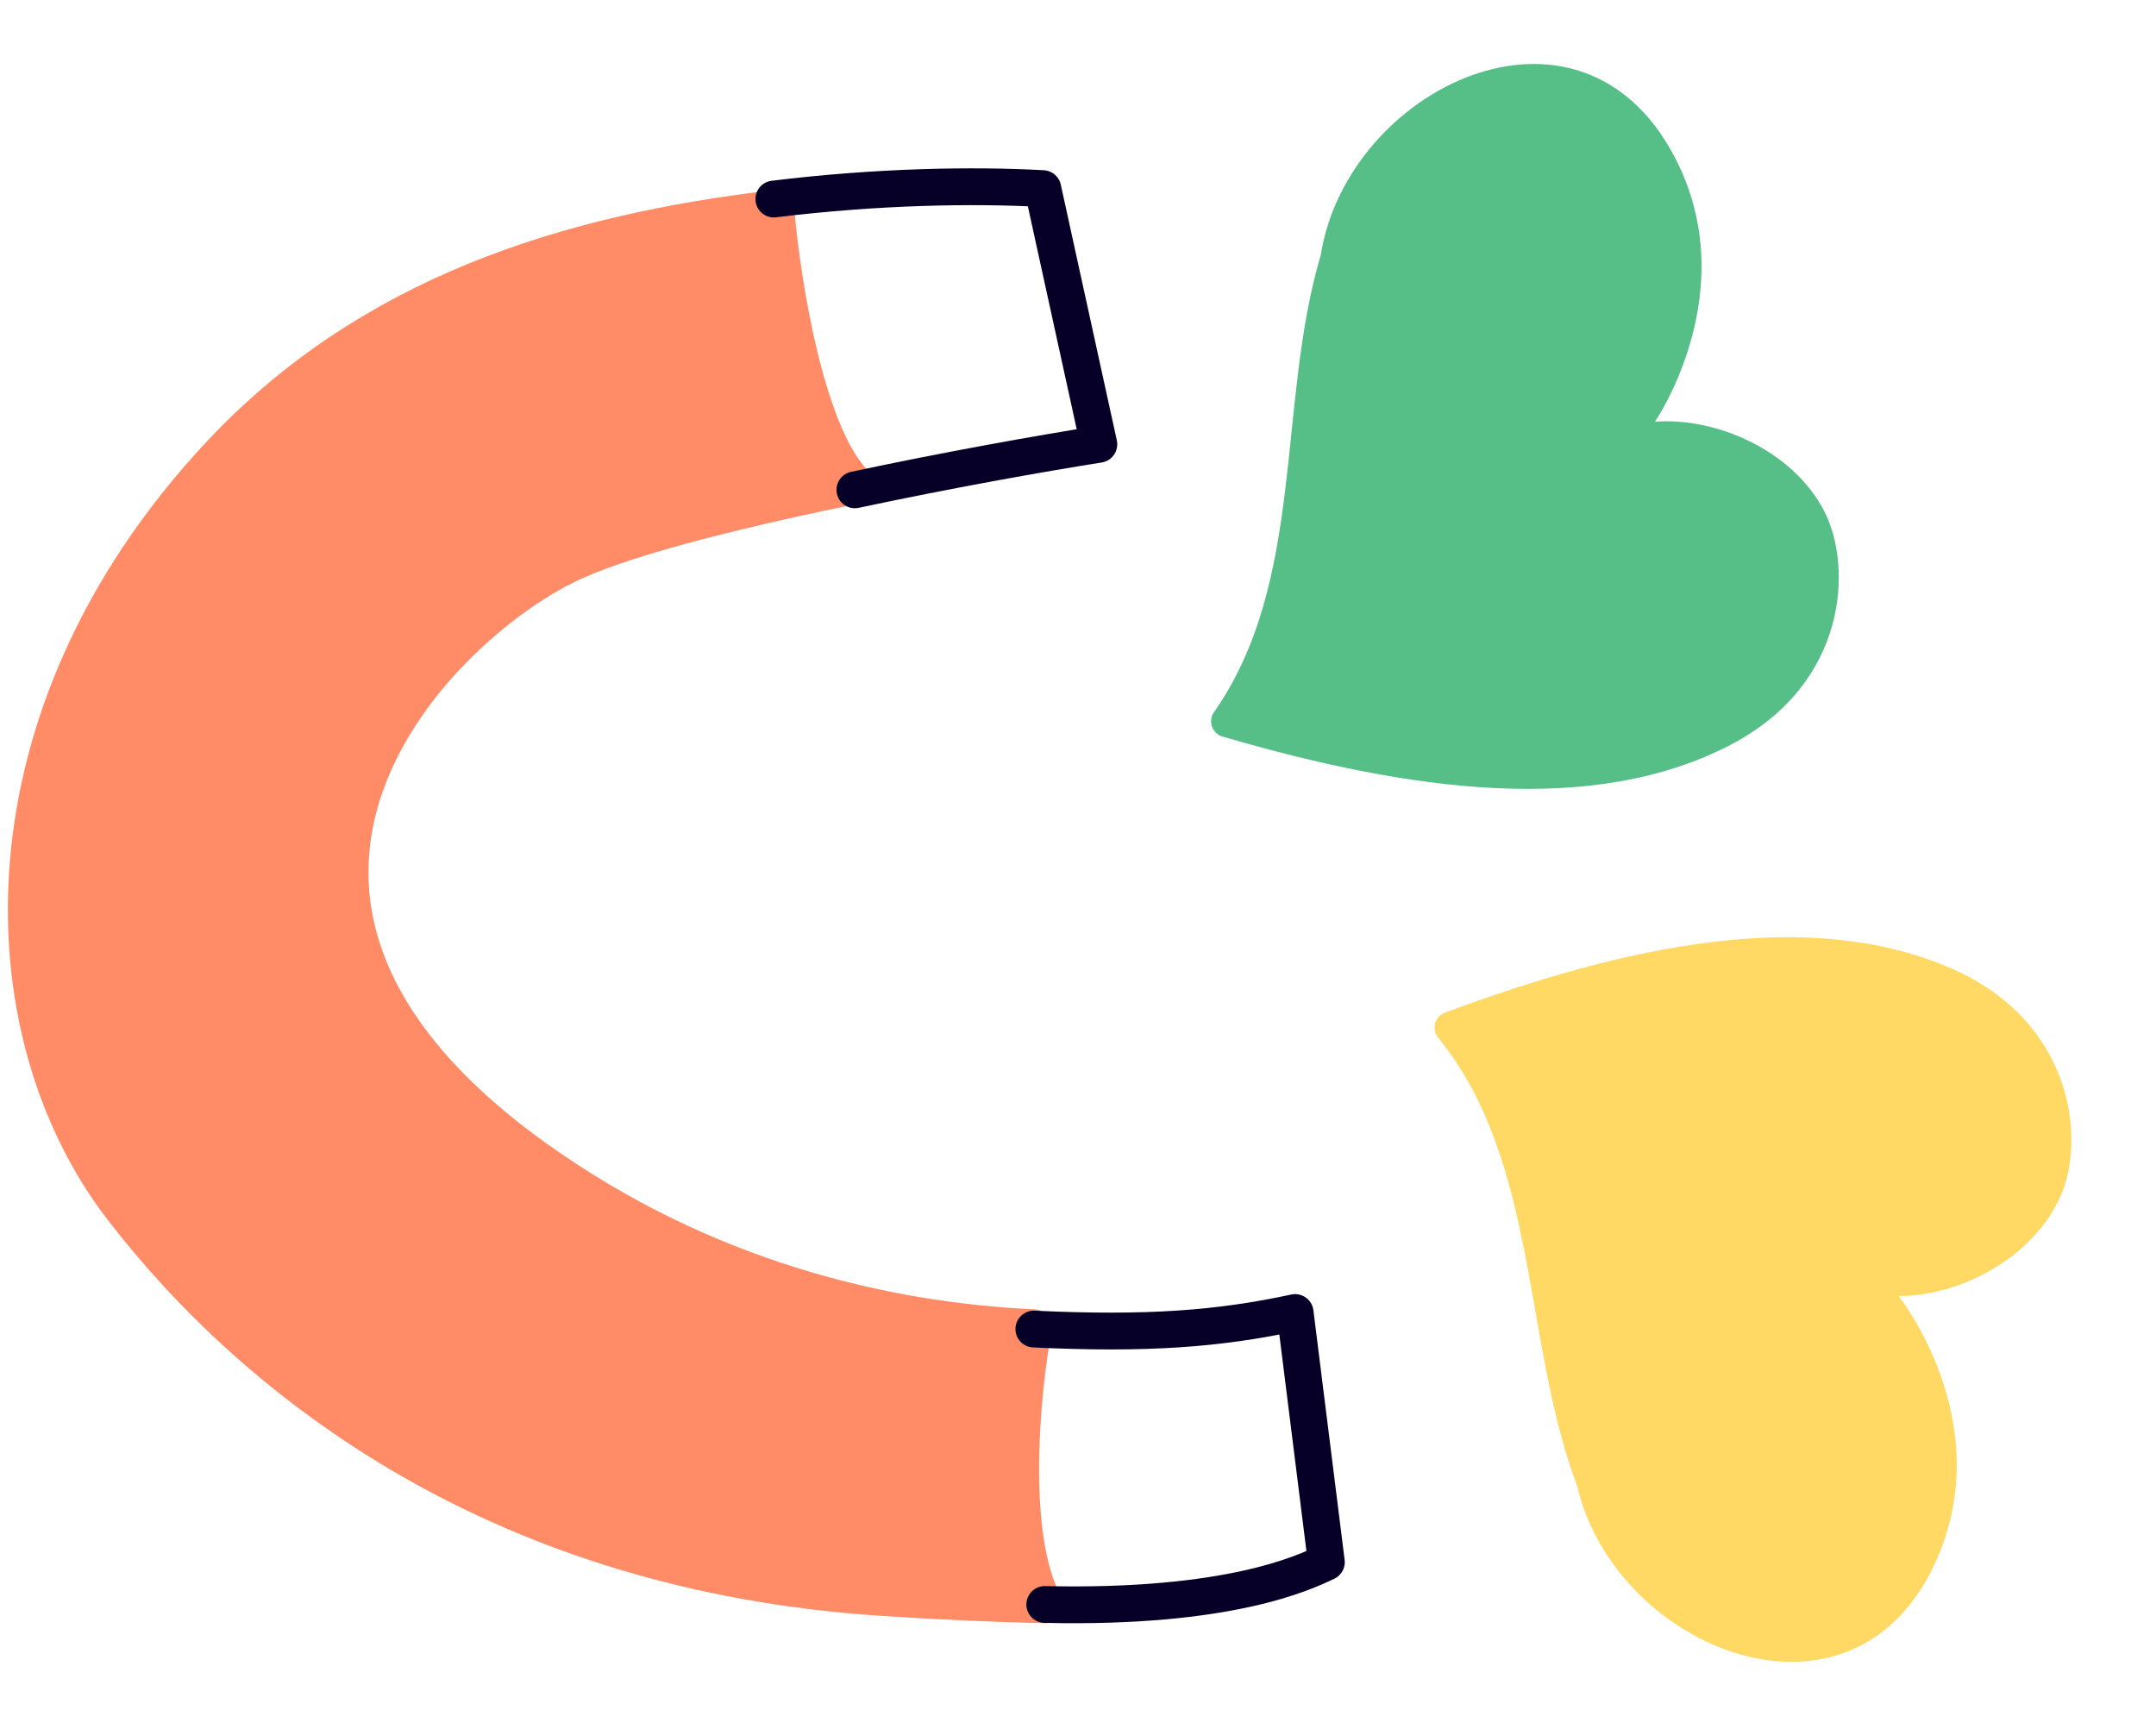
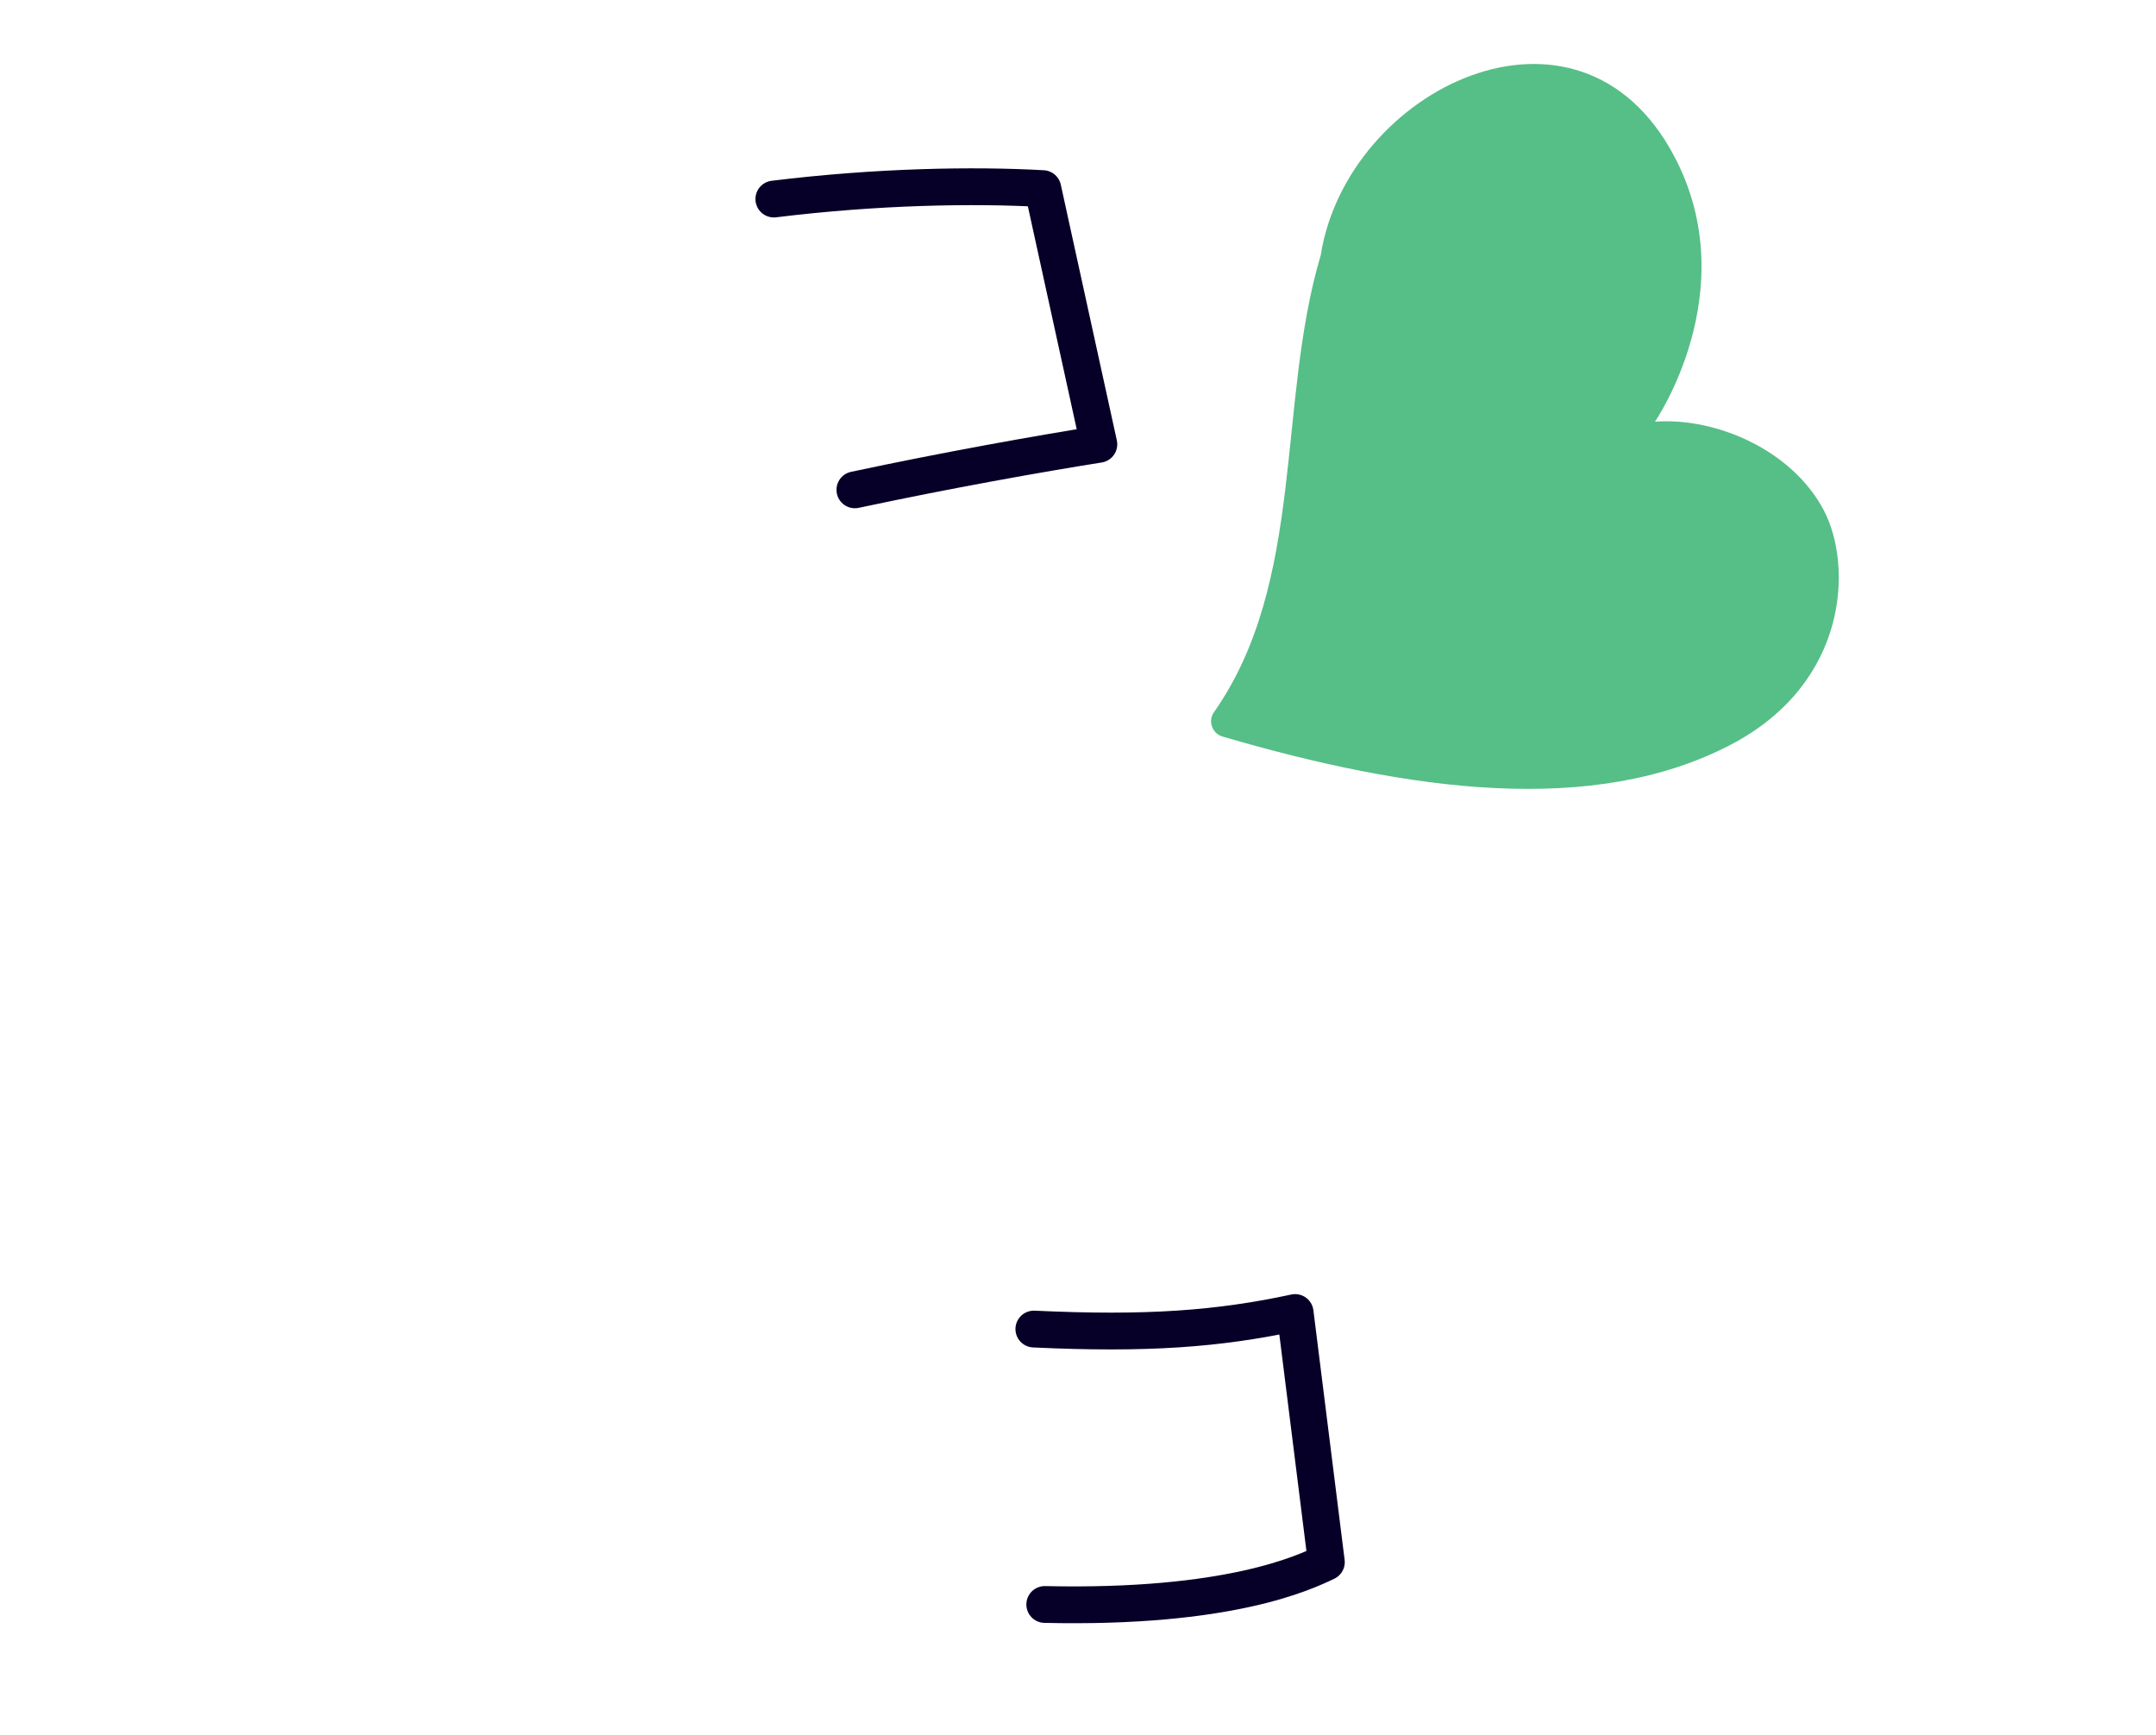
<svg xmlns="http://www.w3.org/2000/svg" width="82" height="66" viewBox="0 0 82 66" fill="none">
-   <path d="M4.656 45.98C-0.557 39.222 -0.903 27.259 8.294 17.359C14.003 11.215 21.543 8.857 29.505 7.927C29.734 10.697 30.672 16.682 32.586 18.455C28.37 19.313 24.108 20.35 21.866 21.355C16.72 23.661 6.295 34.025 20.424 44.095C26.784 48.629 33.636 50.241 39.306 50.501C38.858 52.927 38.316 58.433 39.733 61.041C37.917 61.001 35.859 60.913 33.537 60.761C19.113 59.819 9.868 52.737 4.656 45.98Z" fill="#FF8C67" stroke="#FF8C67" stroke-width="1.4" stroke-linecap="round" stroke-linejoin="round" />
  <path d="M39.321 50.553C43.613 50.754 46.34 50.553 49.258 49.924L50.446 59.418C49.613 59.814 46.754 61.188 39.736 61.029" stroke="#060028" stroke-width="1.4" stroke-linecap="round" stroke-linejoin="round" />
  <path d="M29.432 7.571C33.379 7.086 37.039 7.027 39.662 7.174L41.793 16.9C39.538 17.258 36.042 17.878 32.514 18.632" stroke="#060028" stroke-width="1.4" stroke-linecap="round" stroke-linejoin="round" />
-   <path d="M73.671 59.294C70.541 66.455 61.423 62.758 59.983 56.515C57.905 51.004 58.527 44.172 54.693 39.462C54.433 39.145 54.573 38.649 54.968 38.513C61.927 35.928 68.825 34.484 74.226 36.841C78.834 38.852 79.332 43.293 78.379 45.475C77.339 47.855 74.532 49.306 72.21 49.296C72.21 49.296 75.982 54.005 73.673 59.288L73.671 59.294Z" fill="#FFD964" />
  <path d="M63.688 5.964C60.057 -0.957 51.226 3.378 50.232 9.707C48.552 15.352 49.658 22.123 46.169 27.093C45.931 27.428 46.107 27.913 46.511 28.02C53.636 30.104 60.618 31.055 65.838 28.32C70.292 25.988 70.473 21.522 69.367 19.414C68.161 17.114 65.257 15.866 62.943 16.04C62.943 16.04 66.37 11.075 63.691 5.969L63.688 5.964Z" fill="#56BE87" />
</svg>